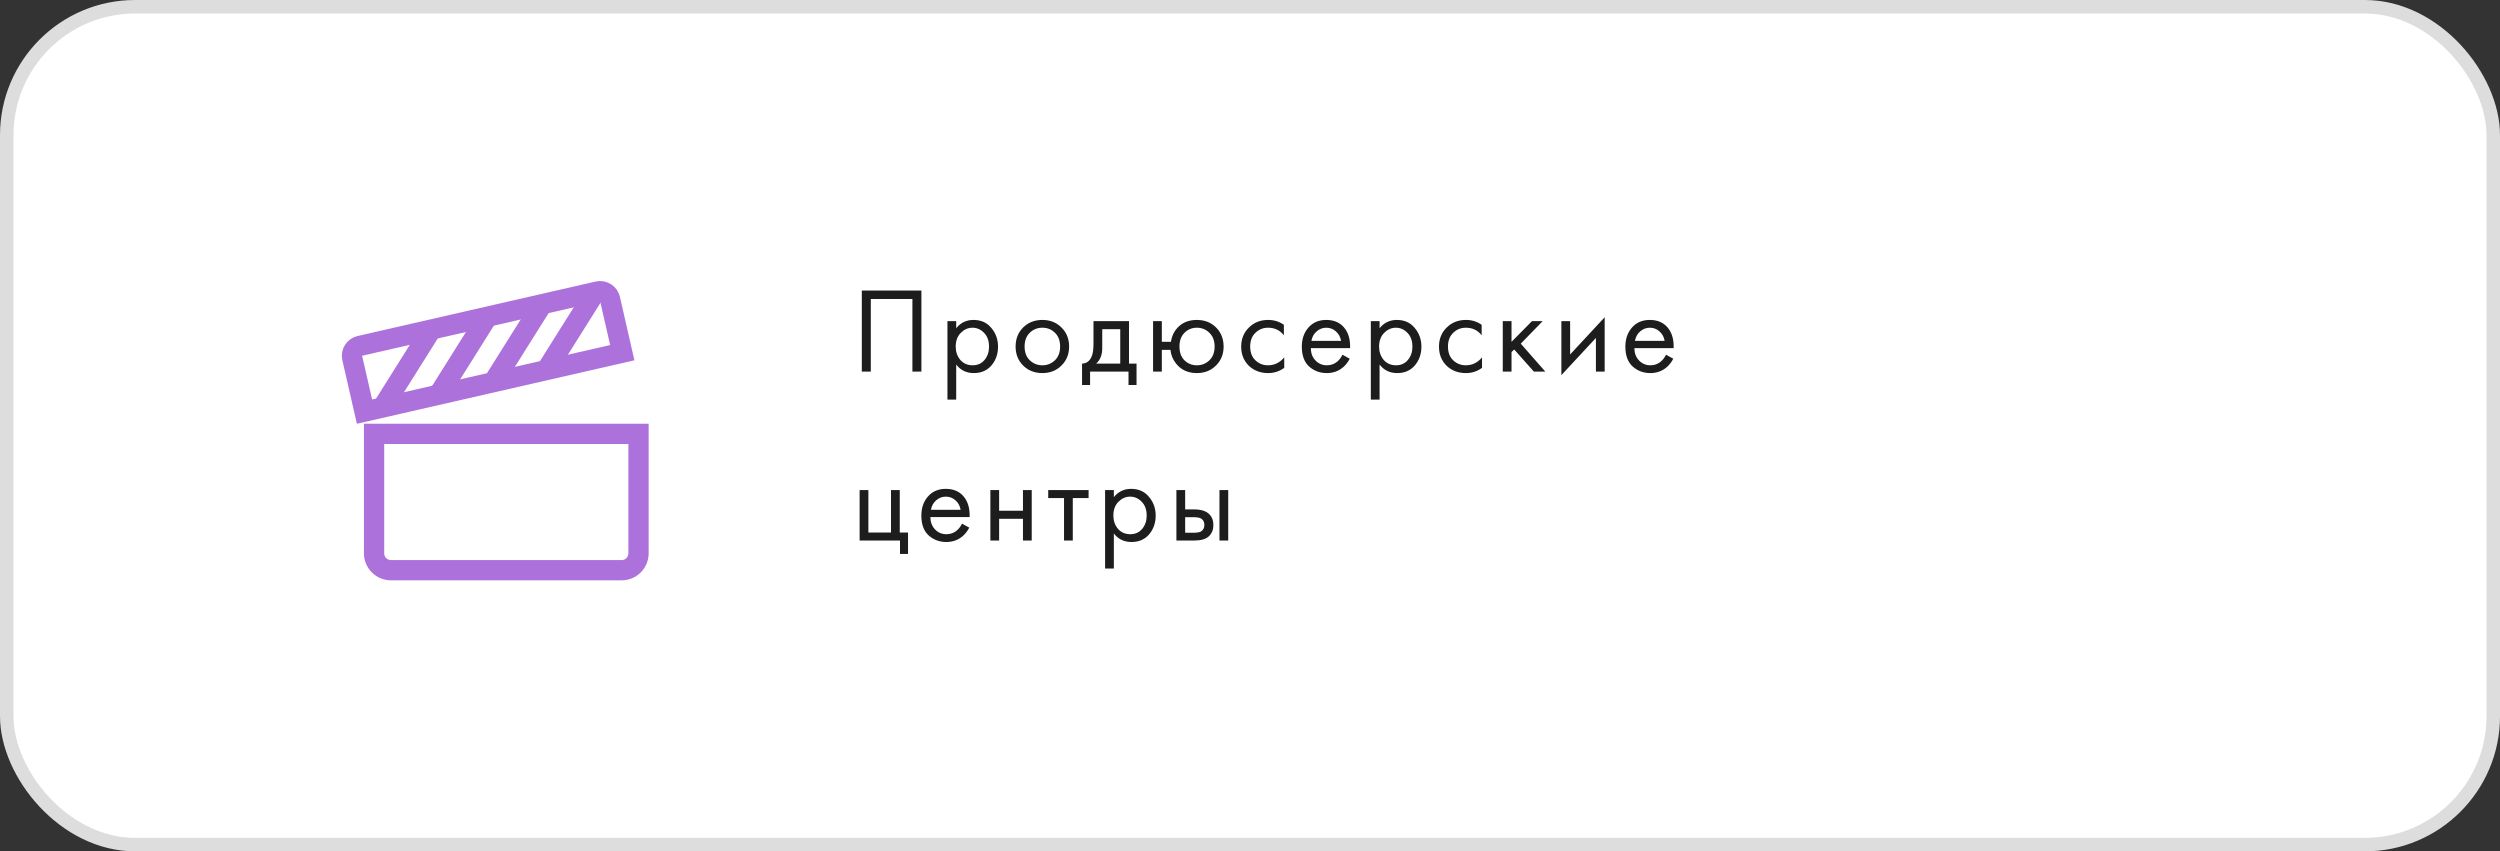
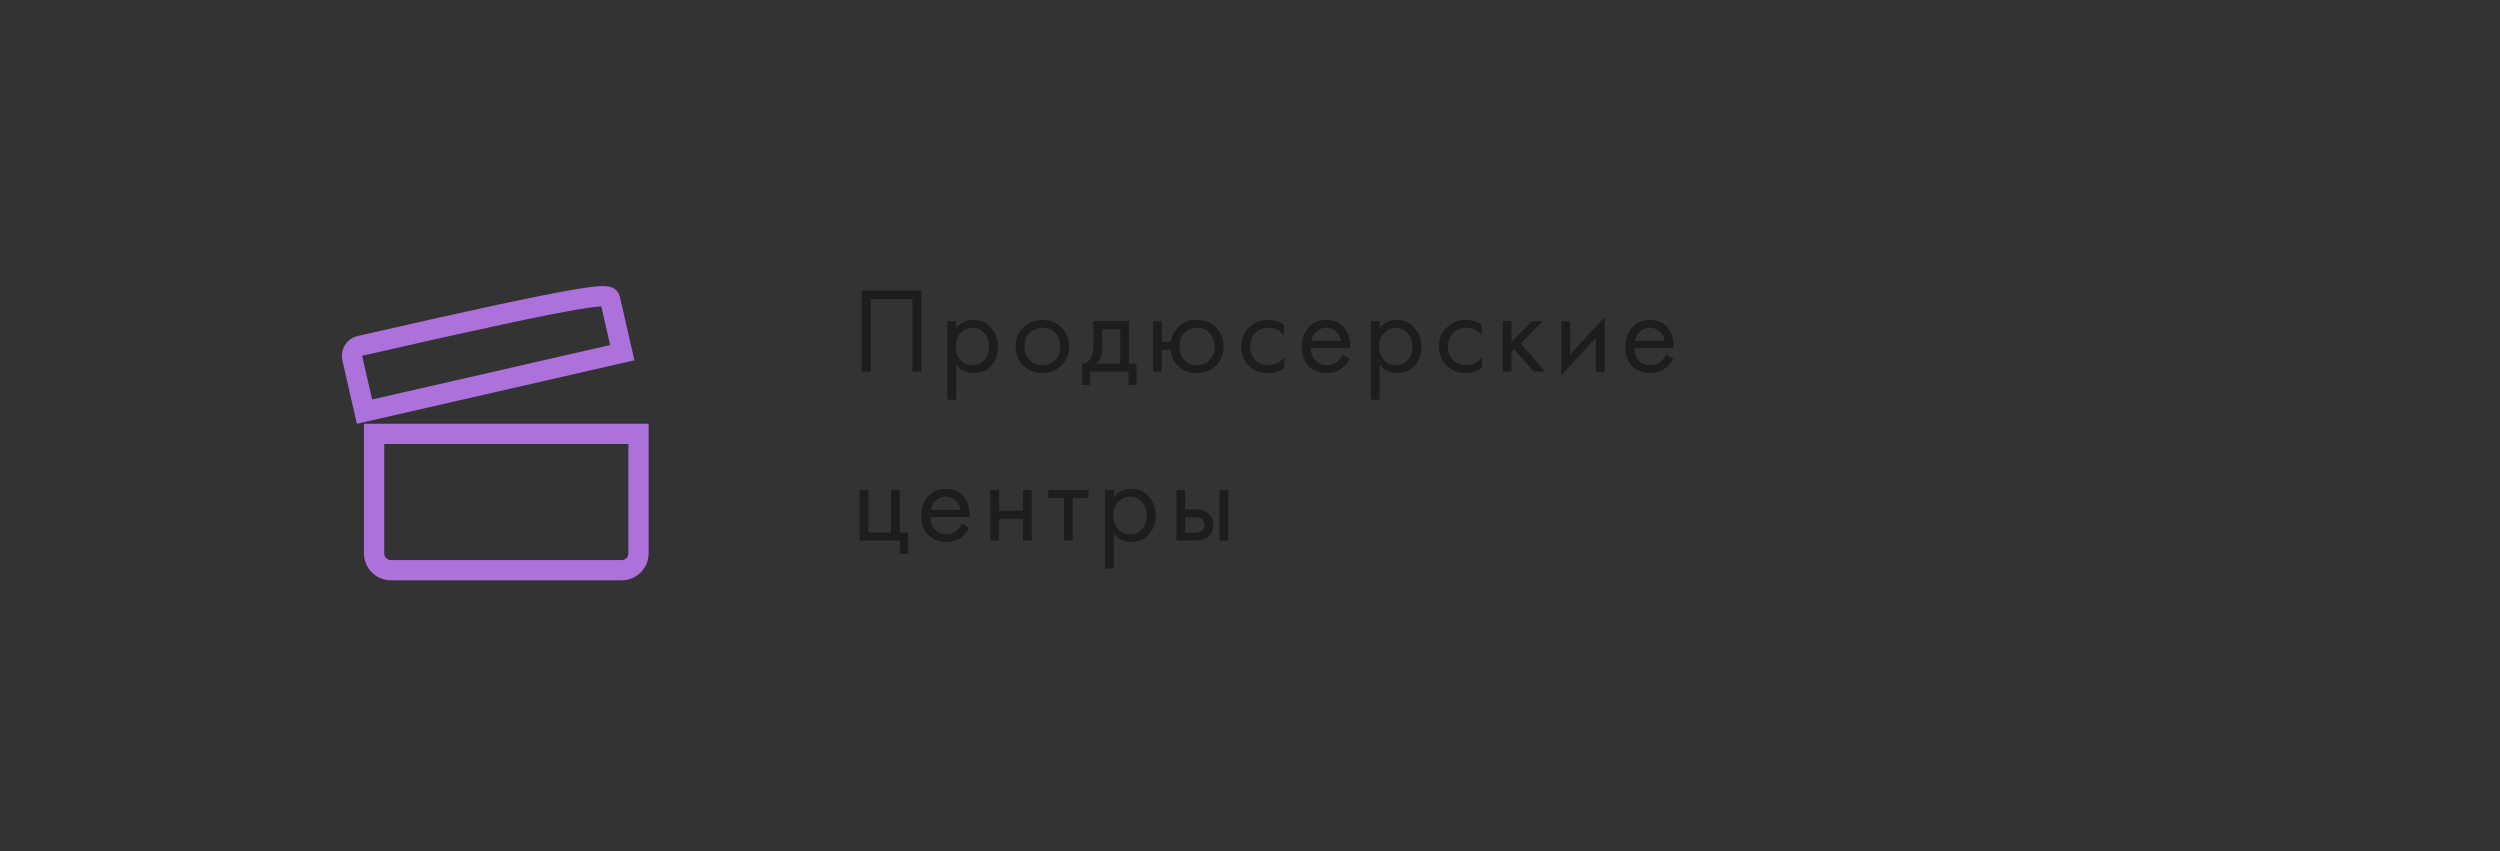
<svg xmlns="http://www.w3.org/2000/svg" width="370" height="126" viewBox="0 0 370 126" fill="none">
  <rect x="0" y="0" width="370" height="126" fill="#333333" stroke="none" />
-   <rect x="1" y="1" width="368" height="124" rx="19" fill="white" stroke="#DDDDDD" stroke-width="2" />
  <path d="M127.548 42.994H136.368V55H135.036V44.254H128.88V55H127.548V42.994ZM141.518 53.956V59.14H140.222V47.53H141.518V48.574C142.178 47.758 143.03 47.35 144.074 47.35C145.19 47.35 146.072 47.746 146.72 48.538C147.38 49.318 147.71 50.242 147.71 51.31C147.71 52.39 147.386 53.314 146.738 54.082C146.09 54.838 145.22 55.216 144.128 55.216C143.036 55.216 142.166 54.796 141.518 53.956ZM143.948 54.064C144.68 54.064 145.268 53.8 145.712 53.272C146.156 52.732 146.378 52.078 146.378 51.31C146.378 50.446 146.132 49.762 145.64 49.258C145.148 48.754 144.578 48.502 143.93 48.502C143.282 48.502 142.706 48.754 142.202 49.258C141.698 49.762 141.446 50.44 141.446 51.292C141.446 52.072 141.674 52.732 142.13 53.272C142.598 53.8 143.204 54.064 143.948 54.064ZM157.095 54.1C156.351 54.844 155.409 55.216 154.269 55.216C153.129 55.216 152.181 54.844 151.425 54.1C150.681 53.356 150.309 52.42 150.309 51.292C150.309 50.152 150.681 49.21 151.425 48.466C152.181 47.722 153.129 47.35 154.269 47.35C155.409 47.35 156.351 47.722 157.095 48.466C157.851 49.21 158.229 50.152 158.229 51.292C158.229 52.42 157.851 53.356 157.095 54.1ZM156.123 49.24C155.619 48.748 155.001 48.502 154.269 48.502C153.537 48.502 152.913 48.754 152.397 49.258C151.893 49.75 151.641 50.428 151.641 51.292C151.641 52.156 151.899 52.834 152.415 53.326C152.931 53.818 153.549 54.064 154.269 54.064C154.989 54.064 155.607 53.818 156.123 53.326C156.639 52.834 156.897 52.156 156.897 51.292C156.897 50.416 156.639 49.732 156.123 49.24ZM161.836 47.53H167.092V53.812H168.208V56.98H167.02V55H161.332V56.98H160.144V53.812C160.768 53.8 161.23 53.476 161.53 52.84C161.734 52.42 161.836 51.76 161.836 50.86V47.53ZM165.796 53.812V48.718H163.132V51.526C163.132 52.522 162.832 53.284 162.232 53.812H165.796ZM171.951 50.59H173.301C173.421 49.75 173.757 49.042 174.309 48.466C175.017 47.722 175.959 47.35 177.135 47.35C178.287 47.35 179.235 47.722 179.979 48.466C180.723 49.21 181.095 50.152 181.095 51.292C181.095 52.42 180.717 53.356 179.961 54.1C179.217 54.844 178.275 55.216 177.135 55.216C175.827 55.216 174.801 54.748 174.057 53.812C173.577 53.212 173.301 52.534 173.229 51.778H171.951V55H170.655V47.53H171.951V50.59ZM177.135 48.502C176.415 48.502 175.803 48.754 175.299 49.258C174.807 49.75 174.561 50.428 174.561 51.292C174.561 52.168 174.813 52.852 175.317 53.344C175.821 53.824 176.427 54.064 177.135 54.064C177.855 54.064 178.473 53.818 178.989 53.326C179.505 52.834 179.763 52.156 179.763 51.292C179.763 50.428 179.505 49.75 178.989 49.258C178.485 48.754 177.867 48.502 177.135 48.502ZM190.013 48.07V49.618C189.425 48.874 188.645 48.502 187.673 48.502C186.941 48.502 186.317 48.754 185.801 49.258C185.285 49.75 185.027 50.428 185.027 51.292C185.027 52.156 185.285 52.834 185.801 53.326C186.317 53.818 186.935 54.064 187.655 54.064C188.615 54.064 189.419 53.674 190.067 52.894V54.442C189.359 54.958 188.567 55.216 187.691 55.216C186.527 55.216 185.567 54.85 184.811 54.118C184.067 53.374 183.695 52.438 183.695 51.31C183.695 50.17 184.073 49.228 184.829 48.484C185.585 47.728 186.539 47.35 187.691 47.35C188.555 47.35 189.329 47.59 190.013 48.07ZM198.68 52.498L199.76 53.092C199.508 53.572 199.202 53.974 198.842 54.298C198.158 54.91 197.33 55.216 196.358 55.216C195.35 55.216 194.48 54.892 193.748 54.244C193.028 53.584 192.668 52.606 192.668 51.31C192.668 50.17 192.992 49.228 193.64 48.484C194.3 47.728 195.182 47.35 196.286 47.35C197.534 47.35 198.476 47.806 199.112 48.718C199.616 49.438 199.85 50.374 199.814 51.526H194C194.012 52.282 194.246 52.894 194.702 53.362C195.158 53.83 195.716 54.064 196.376 54.064C196.964 54.064 197.474 53.884 197.906 53.524C198.242 53.236 198.5 52.894 198.68 52.498ZM194.09 50.446H198.482C198.374 49.858 198.116 49.39 197.708 49.042C197.312 48.682 196.838 48.502 196.286 48.502C195.746 48.502 195.266 48.688 194.846 49.06C194.438 49.42 194.186 49.882 194.09 50.446ZM204.178 53.956V59.14H202.882V47.53H204.178V48.574C204.838 47.758 205.69 47.35 206.734 47.35C207.85 47.35 208.732 47.746 209.38 48.538C210.04 49.318 210.37 50.242 210.37 51.31C210.37 52.39 210.046 53.314 209.398 54.082C208.75 54.838 207.88 55.216 206.788 55.216C205.696 55.216 204.826 54.796 204.178 53.956ZM206.608 54.064C207.34 54.064 207.928 53.8 208.372 53.272C208.816 52.732 209.038 52.078 209.038 51.31C209.038 50.446 208.792 49.762 208.3 49.258C207.808 48.754 207.238 48.502 206.59 48.502C205.942 48.502 205.366 48.754 204.862 49.258C204.358 49.762 204.106 50.44 204.106 51.292C204.106 52.072 204.334 52.732 204.79 53.272C205.258 53.8 205.864 54.064 206.608 54.064ZM219.286 48.07V49.618C218.698 48.874 217.918 48.502 216.946 48.502C216.214 48.502 215.59 48.754 215.074 49.258C214.558 49.75 214.3 50.428 214.3 51.292C214.3 52.156 214.558 52.834 215.074 53.326C215.59 53.818 216.208 54.064 216.928 54.064C217.888 54.064 218.692 53.674 219.34 52.894V54.442C218.632 54.958 217.84 55.216 216.964 55.216C215.8 55.216 214.84 54.85 214.084 54.118C213.34 53.374 212.968 52.438 212.968 51.31C212.968 50.17 213.346 49.228 214.102 48.484C214.858 47.728 215.812 47.35 216.964 47.35C217.828 47.35 218.602 47.59 219.286 48.07ZM222.409 47.53H223.705V50.59L226.729 47.53H228.313L225.073 50.86L228.709 55H227.017L224.101 51.724L223.705 52.102V55H222.409V47.53ZM231.083 47.53H232.379V52.462L237.491 46.954V55H236.195V50.014L231.083 55.522V47.53ZM246.566 52.498L247.646 53.092C247.394 53.572 247.088 53.974 246.728 54.298C246.044 54.91 245.216 55.216 244.244 55.216C243.236 55.216 242.366 54.892 241.634 54.244C240.914 53.584 240.554 52.606 240.554 51.31C240.554 50.17 240.878 49.228 241.526 48.484C242.186 47.728 243.068 47.35 244.172 47.35C245.42 47.35 246.362 47.806 246.998 48.718C247.502 49.438 247.736 50.374 247.7 51.526H241.886C241.898 52.282 242.132 52.894 242.588 53.362C243.044 53.83 243.602 54.064 244.262 54.064C244.85 54.064 245.36 53.884 245.792 53.524C246.128 53.236 246.386 52.894 246.566 52.498ZM241.976 50.446H246.368C246.26 49.858 246.002 49.39 245.594 49.042C245.198 48.682 244.724 48.502 244.172 48.502C243.632 48.502 243.152 48.688 242.732 49.06C242.324 49.42 242.072 49.882 241.976 50.446ZM127.224 80V72.53H128.52V78.812H131.868V72.53H133.164V78.812H134.388V81.98H133.2V80H127.224ZM142.373 77.498L143.453 78.092C143.201 78.572 142.895 78.974 142.535 79.298C141.851 79.91 141.023 80.216 140.051 80.216C139.043 80.216 138.173 79.892 137.441 79.244C136.721 78.584 136.361 77.606 136.361 76.31C136.361 75.17 136.685 74.228 137.333 73.484C137.993 72.728 138.875 72.35 139.979 72.35C141.227 72.35 142.169 72.806 142.805 73.718C143.309 74.438 143.543 75.374 143.507 76.526H137.693C137.705 77.282 137.939 77.894 138.395 78.362C138.851 78.83 139.409 79.064 140.069 79.064C140.657 79.064 141.167 78.884 141.599 78.524C141.935 78.236 142.193 77.894 142.373 77.498ZM137.783 75.446H142.175C142.067 74.858 141.809 74.39 141.401 74.042C141.005 73.682 140.531 73.502 139.979 73.502C139.439 73.502 138.959 73.688 138.539 74.06C138.131 74.42 137.879 74.882 137.783 75.446ZM146.575 80V72.53H147.871V75.59H151.399V72.53H152.695V80H151.399V76.778H147.871V80H146.575ZM161.112 73.718H158.772V80H157.476V73.718H155.136V72.53H161.112V73.718ZM164.85 78.956V84.14H163.554V72.53H164.85V73.574C165.51 72.758 166.362 72.35 167.406 72.35C168.522 72.35 169.404 72.746 170.052 73.538C170.712 74.318 171.042 75.242 171.042 76.31C171.042 77.39 170.718 78.314 170.07 79.082C169.422 79.838 168.552 80.216 167.46 80.216C166.368 80.216 165.498 79.796 164.85 78.956ZM167.28 79.064C168.012 79.064 168.6 78.8 169.044 78.272C169.488 77.732 169.71 77.078 169.71 76.31C169.71 75.446 169.464 74.762 168.972 74.258C168.48 73.754 167.91 73.502 167.262 73.502C166.614 73.502 166.038 73.754 165.534 74.258C165.03 74.762 164.778 75.44 164.778 76.292C164.778 77.072 165.006 77.732 165.462 78.272C165.93 78.8 166.536 79.064 167.28 79.064ZM174.108 80V72.53H175.404V75.392H176.736C177.768 75.392 178.524 75.638 179.004 76.13C179.388 76.514 179.58 77.036 179.58 77.696C179.58 78.392 179.358 78.95 178.914 79.37C178.47 79.79 177.738 80 176.718 80H174.108ZM175.404 78.848H176.61C177.15 78.848 177.534 78.782 177.762 78.65C178.086 78.434 178.248 78.116 178.248 77.696C178.248 77.264 178.092 76.952 177.78 76.76C177.564 76.616 177.18 76.544 176.628 76.544H175.404V78.848ZM180.48 80V72.53H181.776V80H180.48Z" fill="#1D1D1D" />
  <path d="M55.364 64.216H94.5V81.891C94.5 83.271 93.381 84.391 92 84.391H57.864C56.483 84.391 55.364 83.271 55.364 81.891V64.216Z" stroke="#AD71DC" stroke-width="3" />
-   <path d="M53.259 51.189L88.485 43.131C89.293 42.947 90.097 43.451 90.282 44.259L92.097 52.195L53.946 60.921L52.131 52.986C51.947 52.178 52.451 51.373 53.259 51.189Z" stroke="#AD71DC" stroke-width="3" />
-   <line x1="56.69" y1="60.169" x2="63.948" y2="48.605" stroke="#AD71DC" stroke-width="3" />
-   <line x1="64.998" y1="58.268" x2="72.257" y2="46.704" stroke="#AD71DC" stroke-width="3" />
-   <line x1="73.1" y1="56.414" x2="80.358" y2="44.851" stroke="#AD71DC" stroke-width="3" />
-   <line x1="80.949" y1="54.62" x2="88.208" y2="43.057" stroke="#AD71DC" stroke-width="3" />
+   <path d="M53.259 51.189C89.293 42.947 90.097 43.451 90.282 44.259L92.097 52.195L53.946 60.921L52.131 52.986C51.947 52.178 52.451 51.373 53.259 51.189Z" stroke="#AD71DC" stroke-width="3" />
</svg>